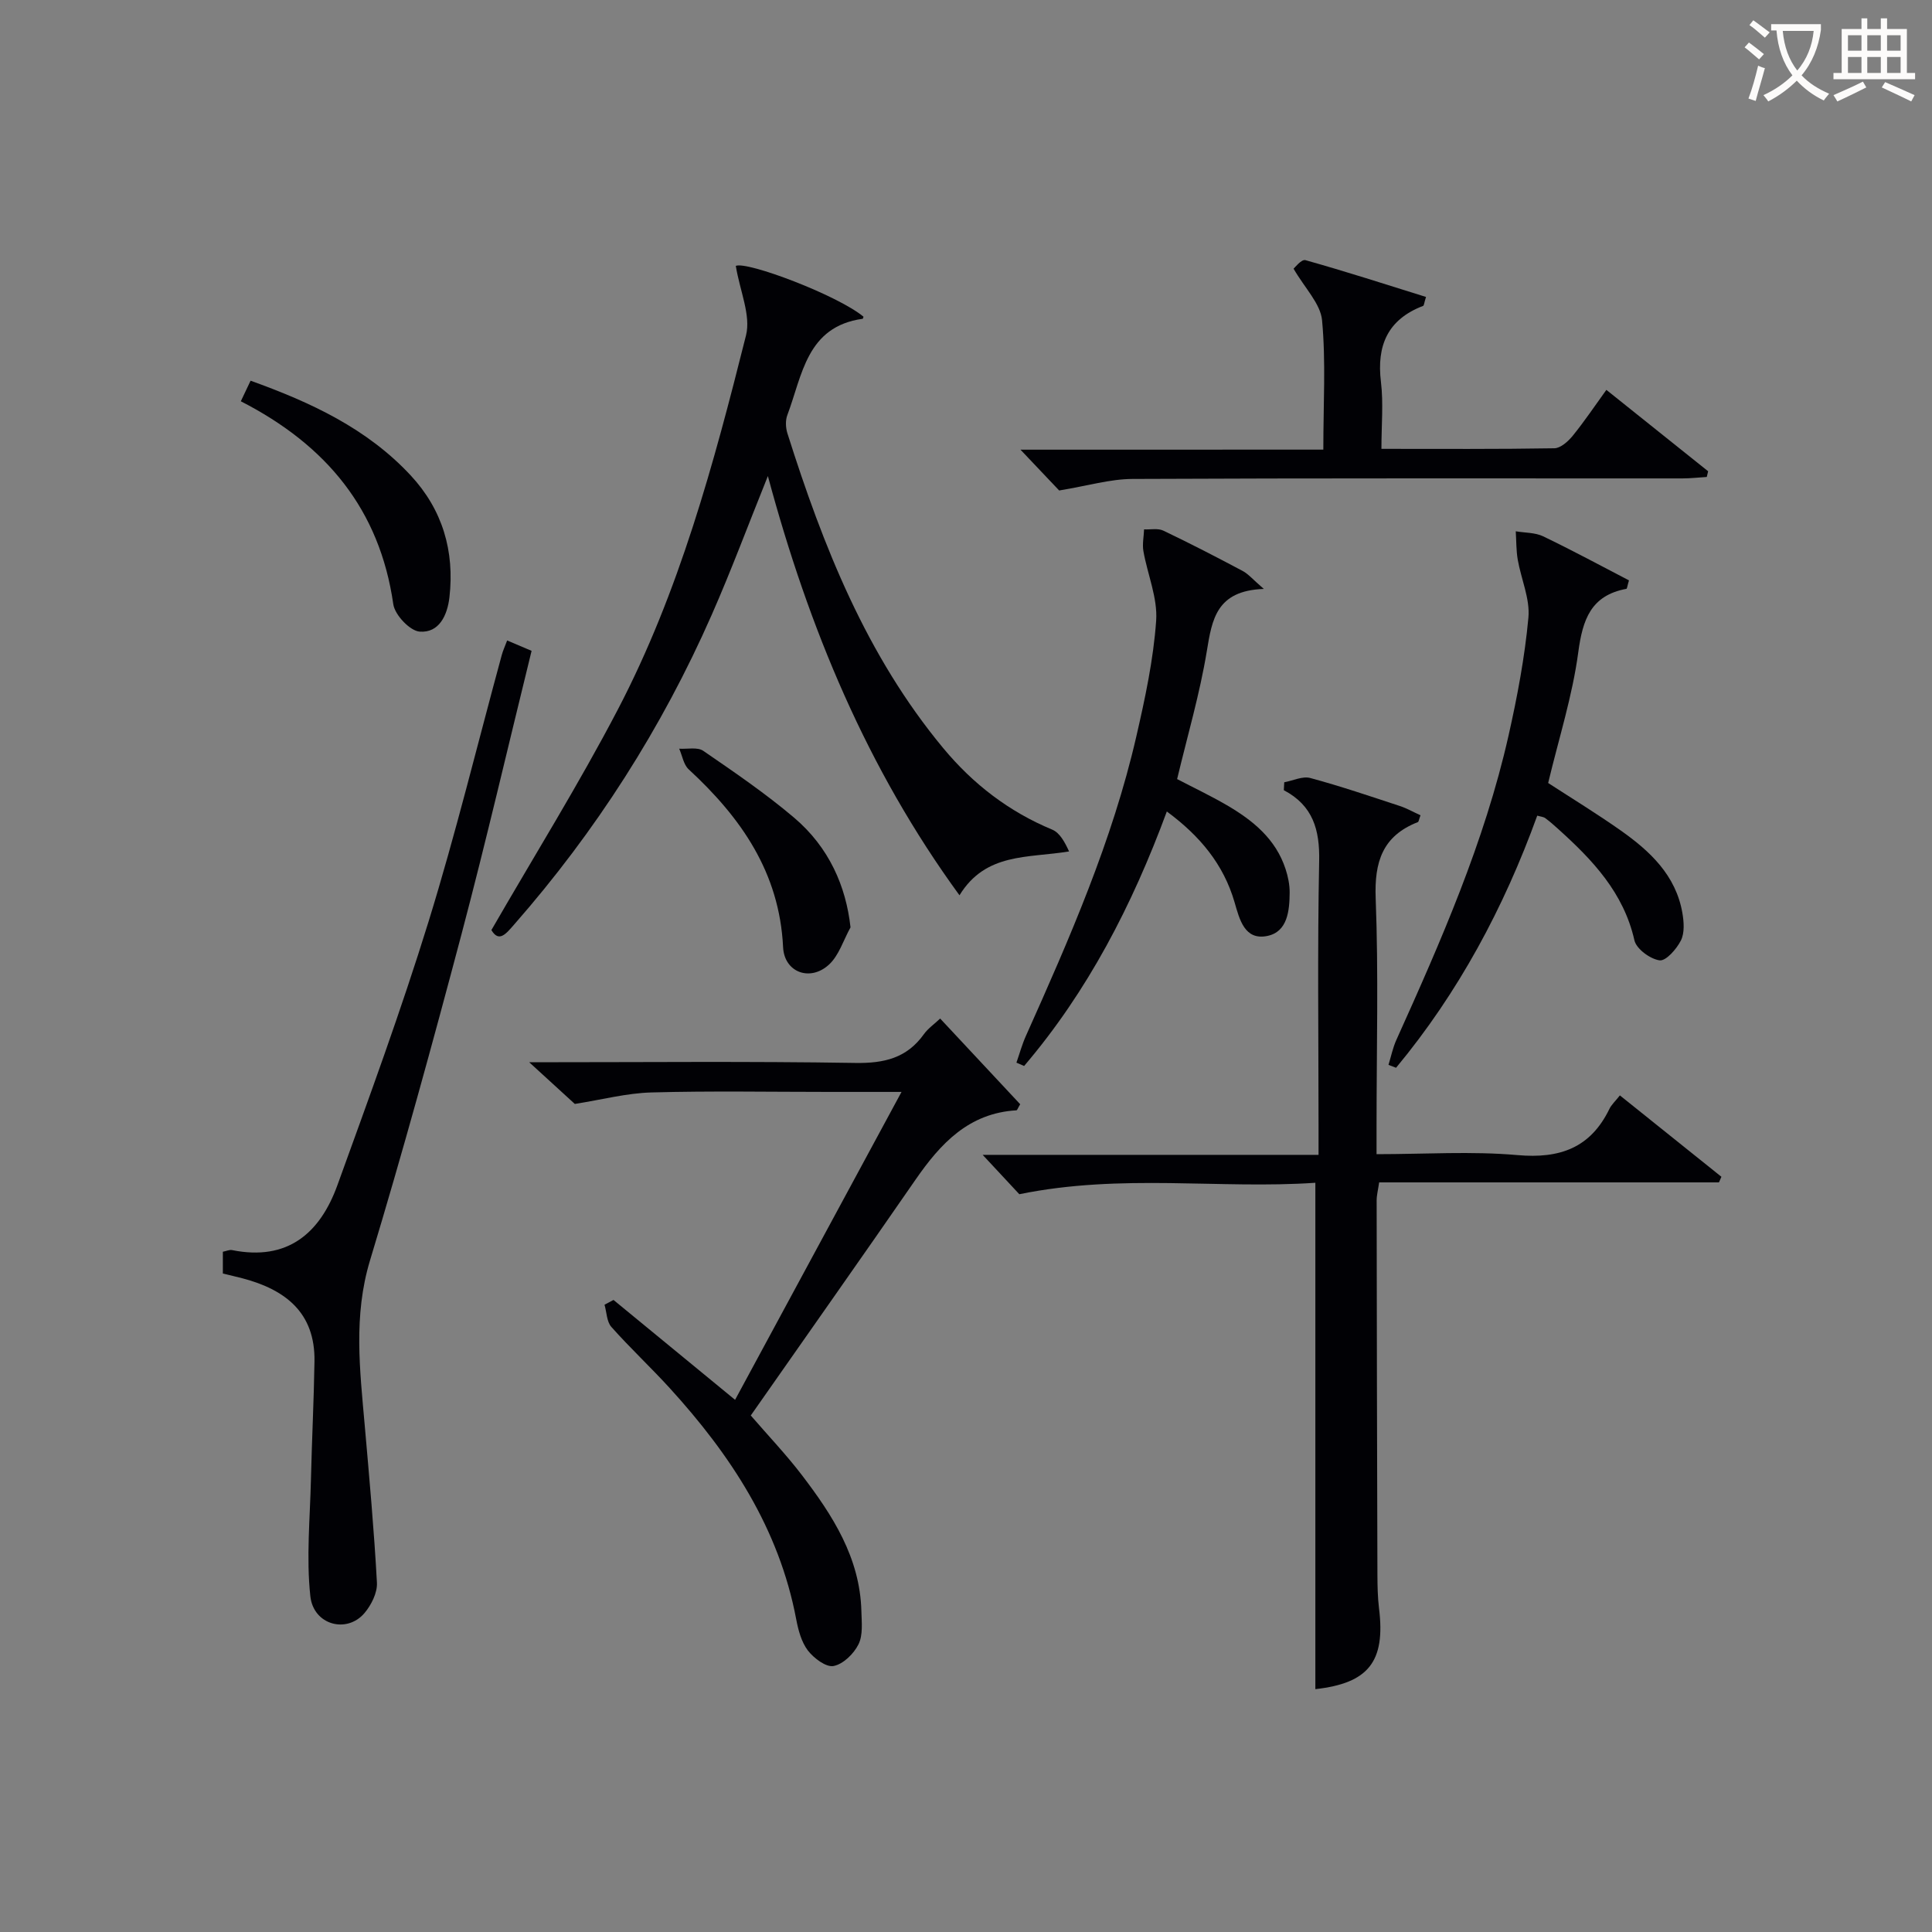
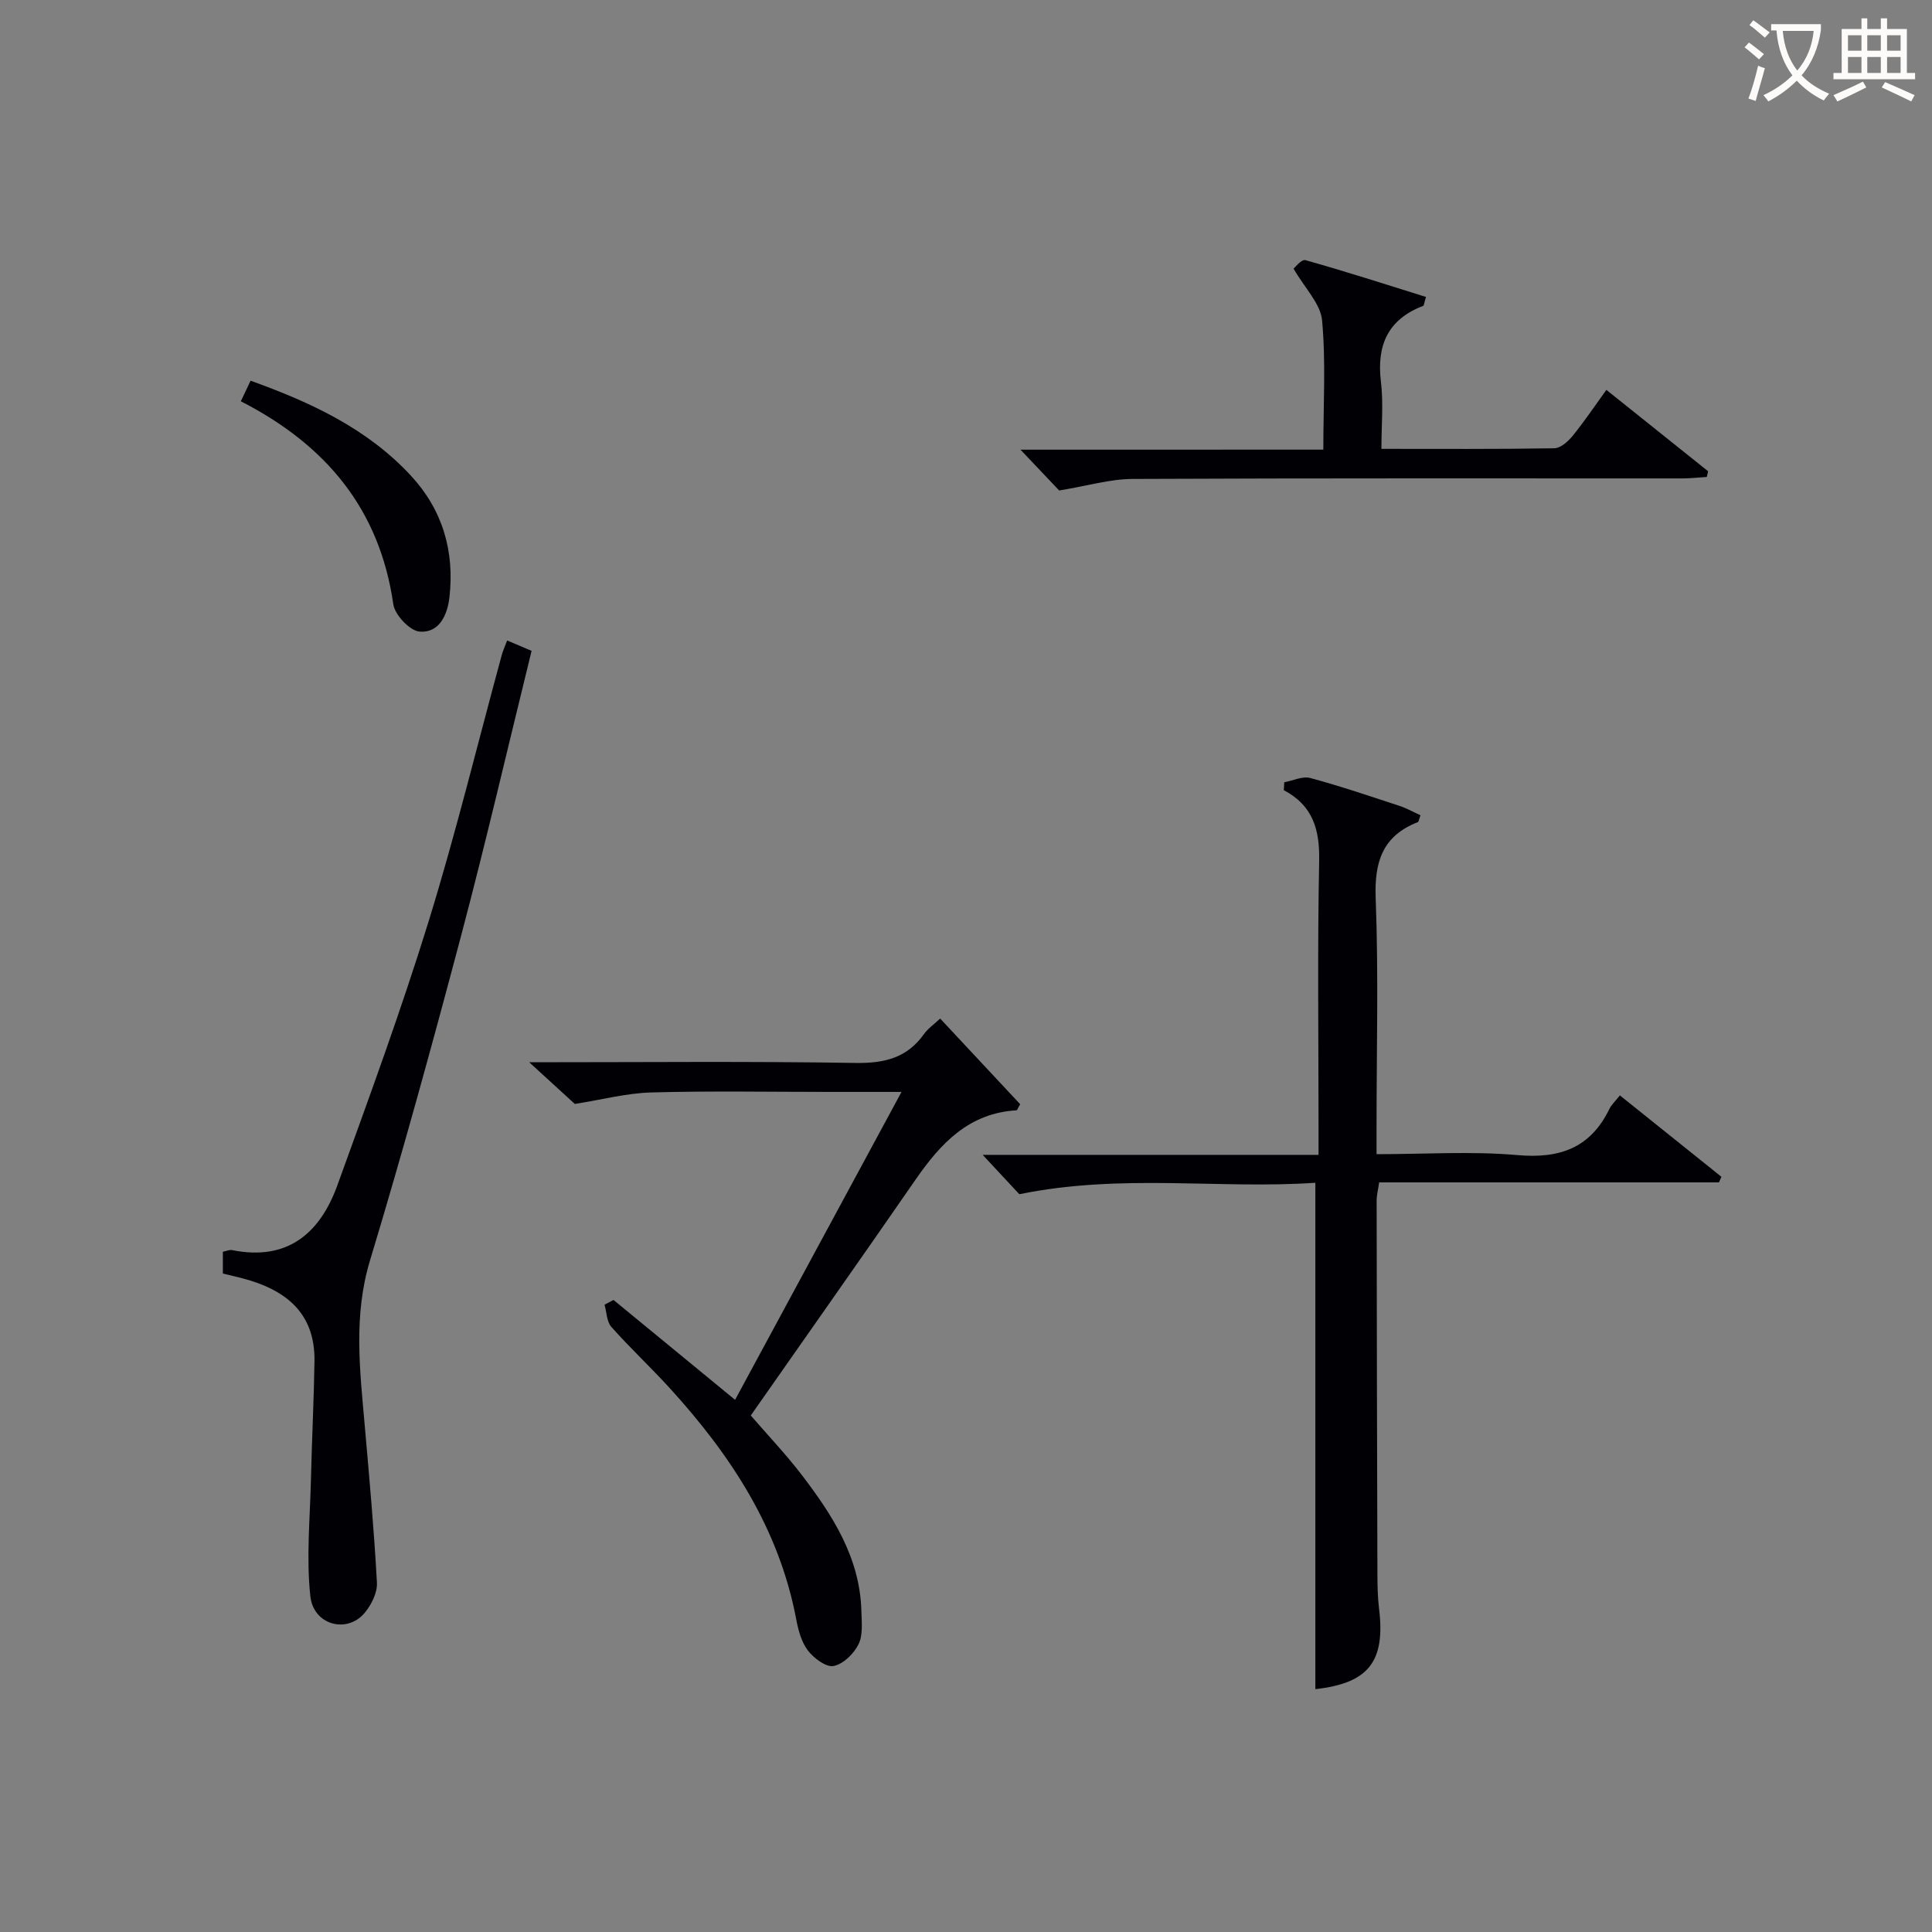
<svg xmlns="http://www.w3.org/2000/svg" enable-background="new 0 0 400 400" viewBox="0 0 400 400">
  <rect x="0" y="0" width="400" height="400" fill="#808080" stroke="none" />
  <g fill="#010105">
    <path d="m272.33 349.72c0-34.68 0-69.38 0-104.84-19.84 1.36-40.06-1.97-61.29 2.37-1.5-1.61-4.18-4.49-7.59-8.15h69.54c0-2.34 0-4.11 0-5.88 0-18.32-.24-36.65.13-54.96.13-6.43-1.26-11.47-7.32-14.66.03-.55.06-1.09.09-1.64 1.81-.33 3.8-1.32 5.4-.88 6.24 1.68 12.37 3.77 18.52 5.79 1.49.49 2.88 1.29 4.29 1.93-.32.84-.36 1.33-.55 1.41-7.3 2.85-9.02 8.21-8.73 15.77.6 15.63.18 31.31.18 46.96v6.02c9.99 0 19.65-.65 29.17.19 8.78.78 15.12-1.49 19.04-9.56.42-.87 1.2-1.57 2.17-2.8 7.09 5.68 14.05 11.26 21.02 16.85-.17.39-.34.78-.51 1.16-23.36 0-46.73 0-70.35 0-.23 1.57-.52 2.66-.52 3.75.03 25.82.08 51.63.16 77.45.01 2.33.05 4.68.33 6.98 1.37 11.04-2.17 15.51-13.18 16.74z" />
-     <path d="m152.34 55.05c2.29-1.01 21.01 6.03 26.44 10.52-.06.15-.1.42-.17.43-11.63 1.61-12.49 11.69-15.6 19.94-.42 1.1-.35 2.61.01 3.76 7.4 23.39 16.35 46.03 32.28 65.21 6.17 7.43 13.58 13.13 22.56 16.86 1.58.66 2.61 2.62 3.48 4.51-8.56 1.41-17.25.21-22.69 9.08-19.11-26.21-31.17-55.21-39.67-86.8-4.11 10.2-7.6 19.59-11.63 28.74-10.32 23.45-23.98 44.82-40.89 64.1-1.67 1.9-3.14 3.83-4.72 1.16 8.88-15.4 18.09-30.18 26.13-45.57 12.77-24.43 19.91-50.97 26.58-77.54 1.05-4.16-1.26-9.18-2.11-14.4z" />
    <path d="m109.57 219.93c23.55 0 45.53-.22 67.5.14 5.97.1 10.67-1 14.21-5.95.84-1.18 2.11-2.05 3.37-3.24 5.63 6.03 11.15 11.94 16.57 17.74-.46.76-.61 1.25-.78 1.26-9.87.58-15.71 6.87-20.89 14.36-11.25 16.28-22.66 32.44-34.11 48.82 3.67 4.25 7.31 8.07 10.51 12.25 6.41 8.38 12.1 17.17 12.39 28.25.06 2.32.36 4.95-.6 6.88-.97 1.96-3.17 4.11-5.16 4.49-1.55.3-4.08-1.61-5.31-3.2-1.34-1.75-1.99-4.21-2.42-6.46-3.55-18.82-13.6-34.07-26.21-47.9-3.92-4.3-8.2-8.29-12.06-12.64-.97-1.09-.97-3.04-1.42-4.6l1.86-.99c8.18 6.72 16.36 13.44 25.17 20.68 11.32-20.93 22.64-41.89 34.46-63.75-5.65 0-10.23 0-14.81 0-12.33 0-24.66-.23-36.98.11-5.12.14-10.21 1.49-15.85 2.38-2.1-1.92-5.23-4.78-9.44-8.63z" />
    <path d="m105 132.6c1.73.74 3.17 1.35 5.06 2.15-4.86 19.73-9.38 39.28-14.51 58.67-5.99 22.61-12.18 45.17-18.95 67.56-3.46 11.45-2.09 22.68-1.09 34.09.95 10.86 1.94 21.72 2.53 32.61.11 2.07-1.16 4.61-2.57 6.28-3.65 4.32-10.58 2.5-11.22-3.5-.86-7.98-.06-16.14.13-24.23.19-8.12.6-16.24.73-24.37.16-10.11-6.03-14.86-14.91-17.2-1.27-.33-2.56-.62-4.06-.99 0-1.42 0-2.86 0-4.51.69-.13 1.34-.45 1.91-.34 11.47 2.31 18.2-3.47 21.81-13.45 6.55-18.08 13.17-36.15 18.85-54.51 5.63-18.22 10.14-36.78 15.16-55.19.24-.92.65-1.79 1.13-3.07z" />
    <path d="m273.98 93.09c0-9.52.54-18.2-.26-26.77-.32-3.45-3.56-6.64-5.9-10.69.21-.16 1.62-2 2.45-1.77 8.38 2.35 16.67 5.03 24.97 7.62-.4 1.26-.41 1.78-.6 1.85-7.33 2.81-9.65 8.19-8.73 15.75.53 4.39.1 8.89.1 13.85 12.26 0 24.03.08 35.8-.12 1.3-.02 2.85-1.42 3.8-2.58 2.4-2.95 4.53-6.13 6.97-9.51 7.15 5.72 14.11 11.29 21.07 16.85-.09.39-.19.79-.28 1.18-1.68.1-3.36.3-5.04.3-37.96.01-75.91-.07-113.86.11-4.64.02-9.28 1.42-15.18 2.39-1.65-1.75-4.44-4.69-8.01-8.45 21.4-.01 41.73-.01 62.7-.01z" />
-     <path d="m287.47 220.47c.53-1.72.89-3.51 1.62-5.14 9.22-20.45 18.25-40.97 23.22-62.96 1.82-8.07 3.37-16.27 4.13-24.49.36-3.9-1.51-7.99-2.21-12.02-.33-1.92-.28-3.9-.41-5.86 1.9.32 4 .24 5.67 1.04 6.06 2.91 11.98 6.11 17.77 9.12-.35 1.18-.39 1.72-.53 1.75-7.36 1.37-9.06 6.35-9.97 13.16-1.2 8.99-4.01 17.76-6.23 27.04 4.85 3.15 10.05 6.33 15.02 9.83 6.07 4.28 11.42 9.28 12.77 17.08.32 1.85.48 4.12-.3 5.68-.89 1.78-3.11 4.31-4.42 4.13-1.95-.27-4.8-2.36-5.21-4.14-2.23-9.89-8.68-16.66-15.8-23.07-.86-.78-1.74-1.56-2.67-2.24-.37-.27-.93-.3-1.65-.51-6.89 19.04-16.31 36.63-29.23 52.2-.51-.2-1.04-.4-1.57-.6z" />
-     <path d="m261.66 121.93c-9.84.35-10.72 6.31-11.81 12.93-1.45 8.79-3.98 17.41-6.14 26.44 3.27 1.71 6.84 3.4 10.25 5.38 5.41 3.15 10.18 7.01 12.21 13.27.51 1.55.85 3.24.84 4.86-.03 3.74-.43 8.11-4.63 8.97-4.71.96-5.75-3.43-6.78-6.99-2.28-7.83-7.14-13.7-14.02-18.78-7.16 19.39-16.36 37.22-29.55 52.69-.53-.23-1.06-.46-1.59-.69.65-1.85 1.16-3.75 1.96-5.53 9.02-20.15 17.89-40.37 22.86-61.99 1.82-7.9 3.54-15.92 4.11-23.98.33-4.71-1.79-9.57-2.64-14.4-.25-1.45.08-3 .14-4.51 1.34.07 2.87-.27 3.98.26 5.54 2.64 10.99 5.46 16.41 8.34 1.21.64 2.13 1.78 4.4 3.73z" />
+     <path d="m261.66 121.93z" />
    <path d="m49.86 83.08c.79-1.65 1.33-2.79 2.02-4.26 12.43 4.47 24.08 9.86 33.14 19.6 6.6 7.1 9.12 15.67 8.03 25.25-.43 3.72-2.14 7.41-6.16 7.1-2.02-.15-5.14-3.45-5.46-5.66-2.82-19.61-13.84-32.95-31.57-42.03z" />
-     <path d="m176.09 192c-1.46 2.62-2.39 5.83-4.49 7.74-3.9 3.55-9.22 1.58-9.47-3.64-.75-15.47-8.71-26.82-19.55-36.82-1.06-.98-1.32-2.83-1.96-4.27 1.68.11 3.78-.38 4.98.44 6.42 4.41 12.89 8.82 18.82 13.85 7.23 6.14 10.74 14.2 11.67 22.7z" />
  </g>
  <path d="m362.1 8.8c1.1.8 2.1 1.6 3.1 2.4l-1 1.1c-1.3-1.1-2.3-2-3-2.5zm1.9 4.8c.5.2.9.4 1.4.5-.6 2.3-1.3 4.5-1.9 6.8l-1.5-.5c.8-2.1 1.4-4.3 2-6.8zm-1-9.4c1.3.9 2.4 1.8 3.4 2.5l-1 1.1c-1.4-1.2-2.4-2.1-3.2-2.6zm3.7 2.2v-1.4h10.3v1.2c-.5 3.6-1.8 6.8-4 9.4 1.5 1.6 3.4 2.8 5.7 3.8-.3.4-.7.8-1.1 1.4-2.3-1.1-4.1-2.5-5.6-4.1-1.6 1.6-3.6 3.1-5.9 4.3-.3-.5-.7-.9-1-1.3 2.4-1.1 4.4-2.5 6-4.1-1.9-2.5-3-5.6-3.3-9.3h-1.1zm8.8 0h-6.4c.3 3.3 1.3 6 3 8.2 2-2.3 3.1-5.1 3.4-8.2z" fill="#fcfbfa" />
  <path d="m385.3 3.8h1.3v2.2h2.8v-2.2h1.3v2.2h4.1v9.1h1.7v1.3h-16.9v-1.3h1.7v-9.1h4.1v-2.2zm.4 13.1.7 1.2c-1.8.9-3.8 1.9-6 2.9-.2-.4-.5-.8-.8-1.3 2.3-1 4.3-1.9 6.1-2.8zm-3.1-6.4h2.8v-3.2h-2.8zm0 4.6h2.8v-3.3h-2.8zm4-4.6h2.8v-3.2h-2.8zm0 4.6h2.8v-3.3h-2.8zm3.7 1.9c2.1.9 4.1 1.8 6.1 2.7l-.7 1.3c-2.2-1.1-4.2-2-6.1-2.9zm3.2-9.7h-2.8v3.2h2.8zm-2.8 7.8h2.8v-3.3h-2.8z" fill="#fcfbfa" />
</svg>